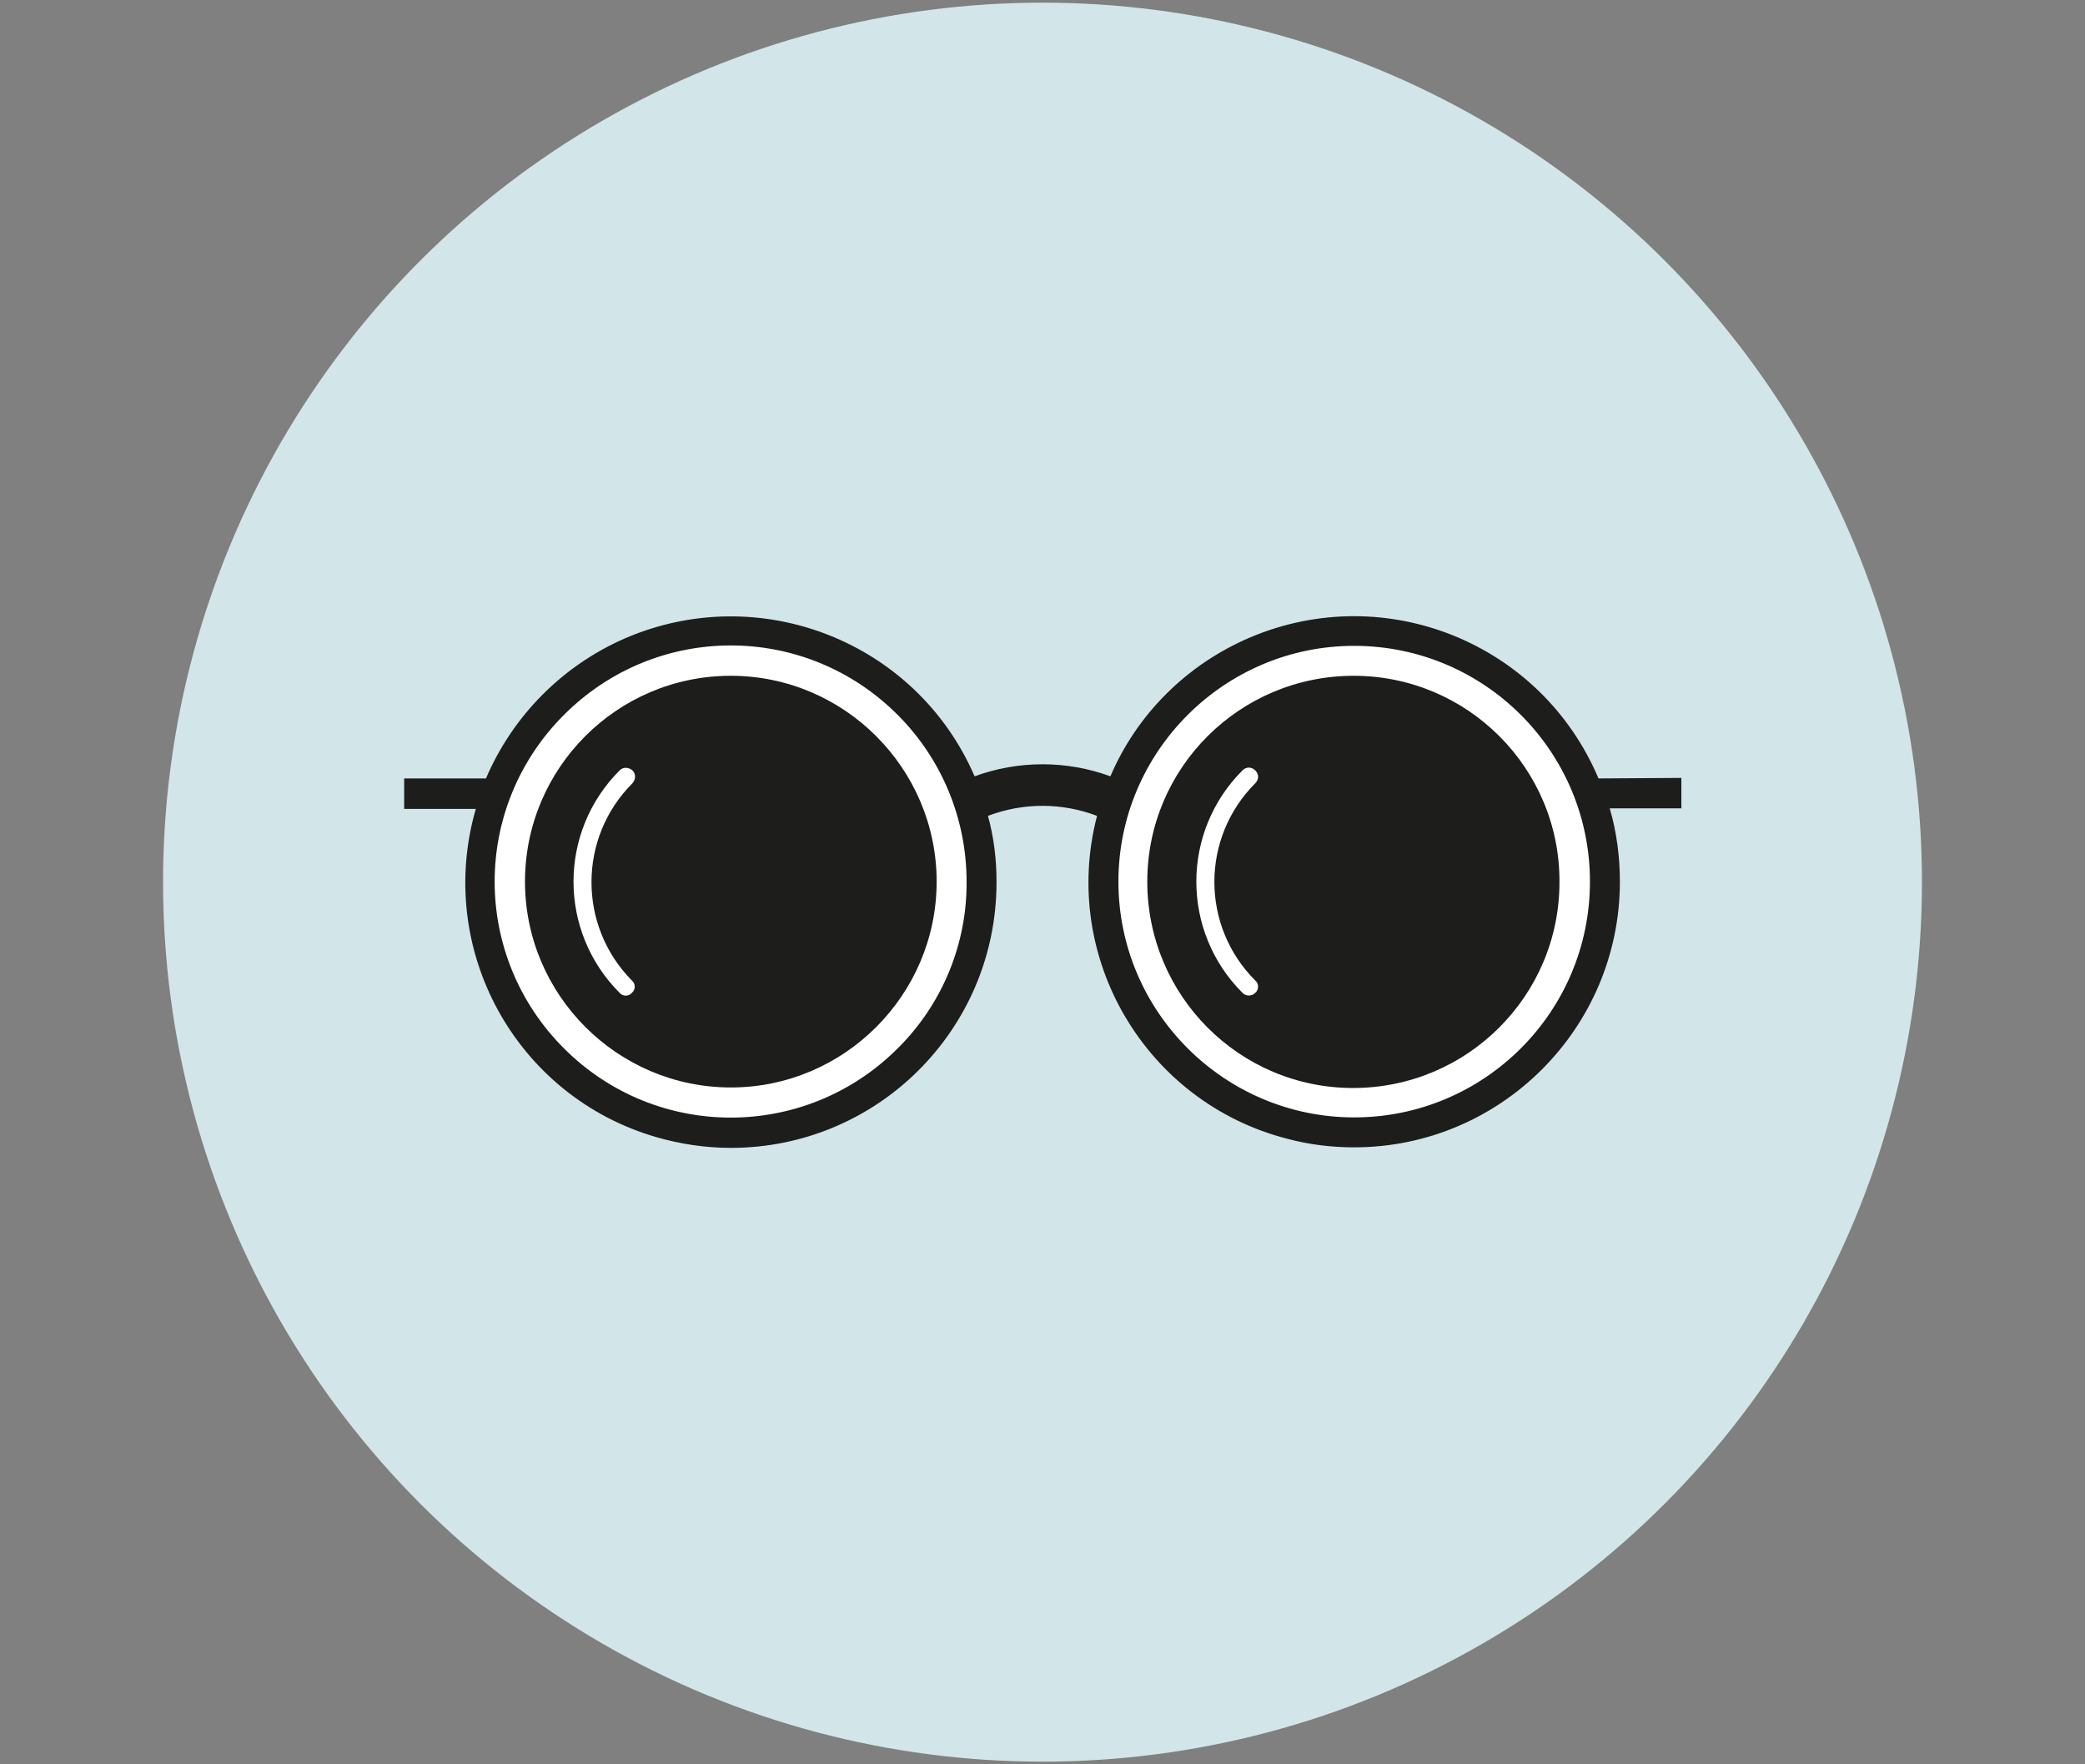
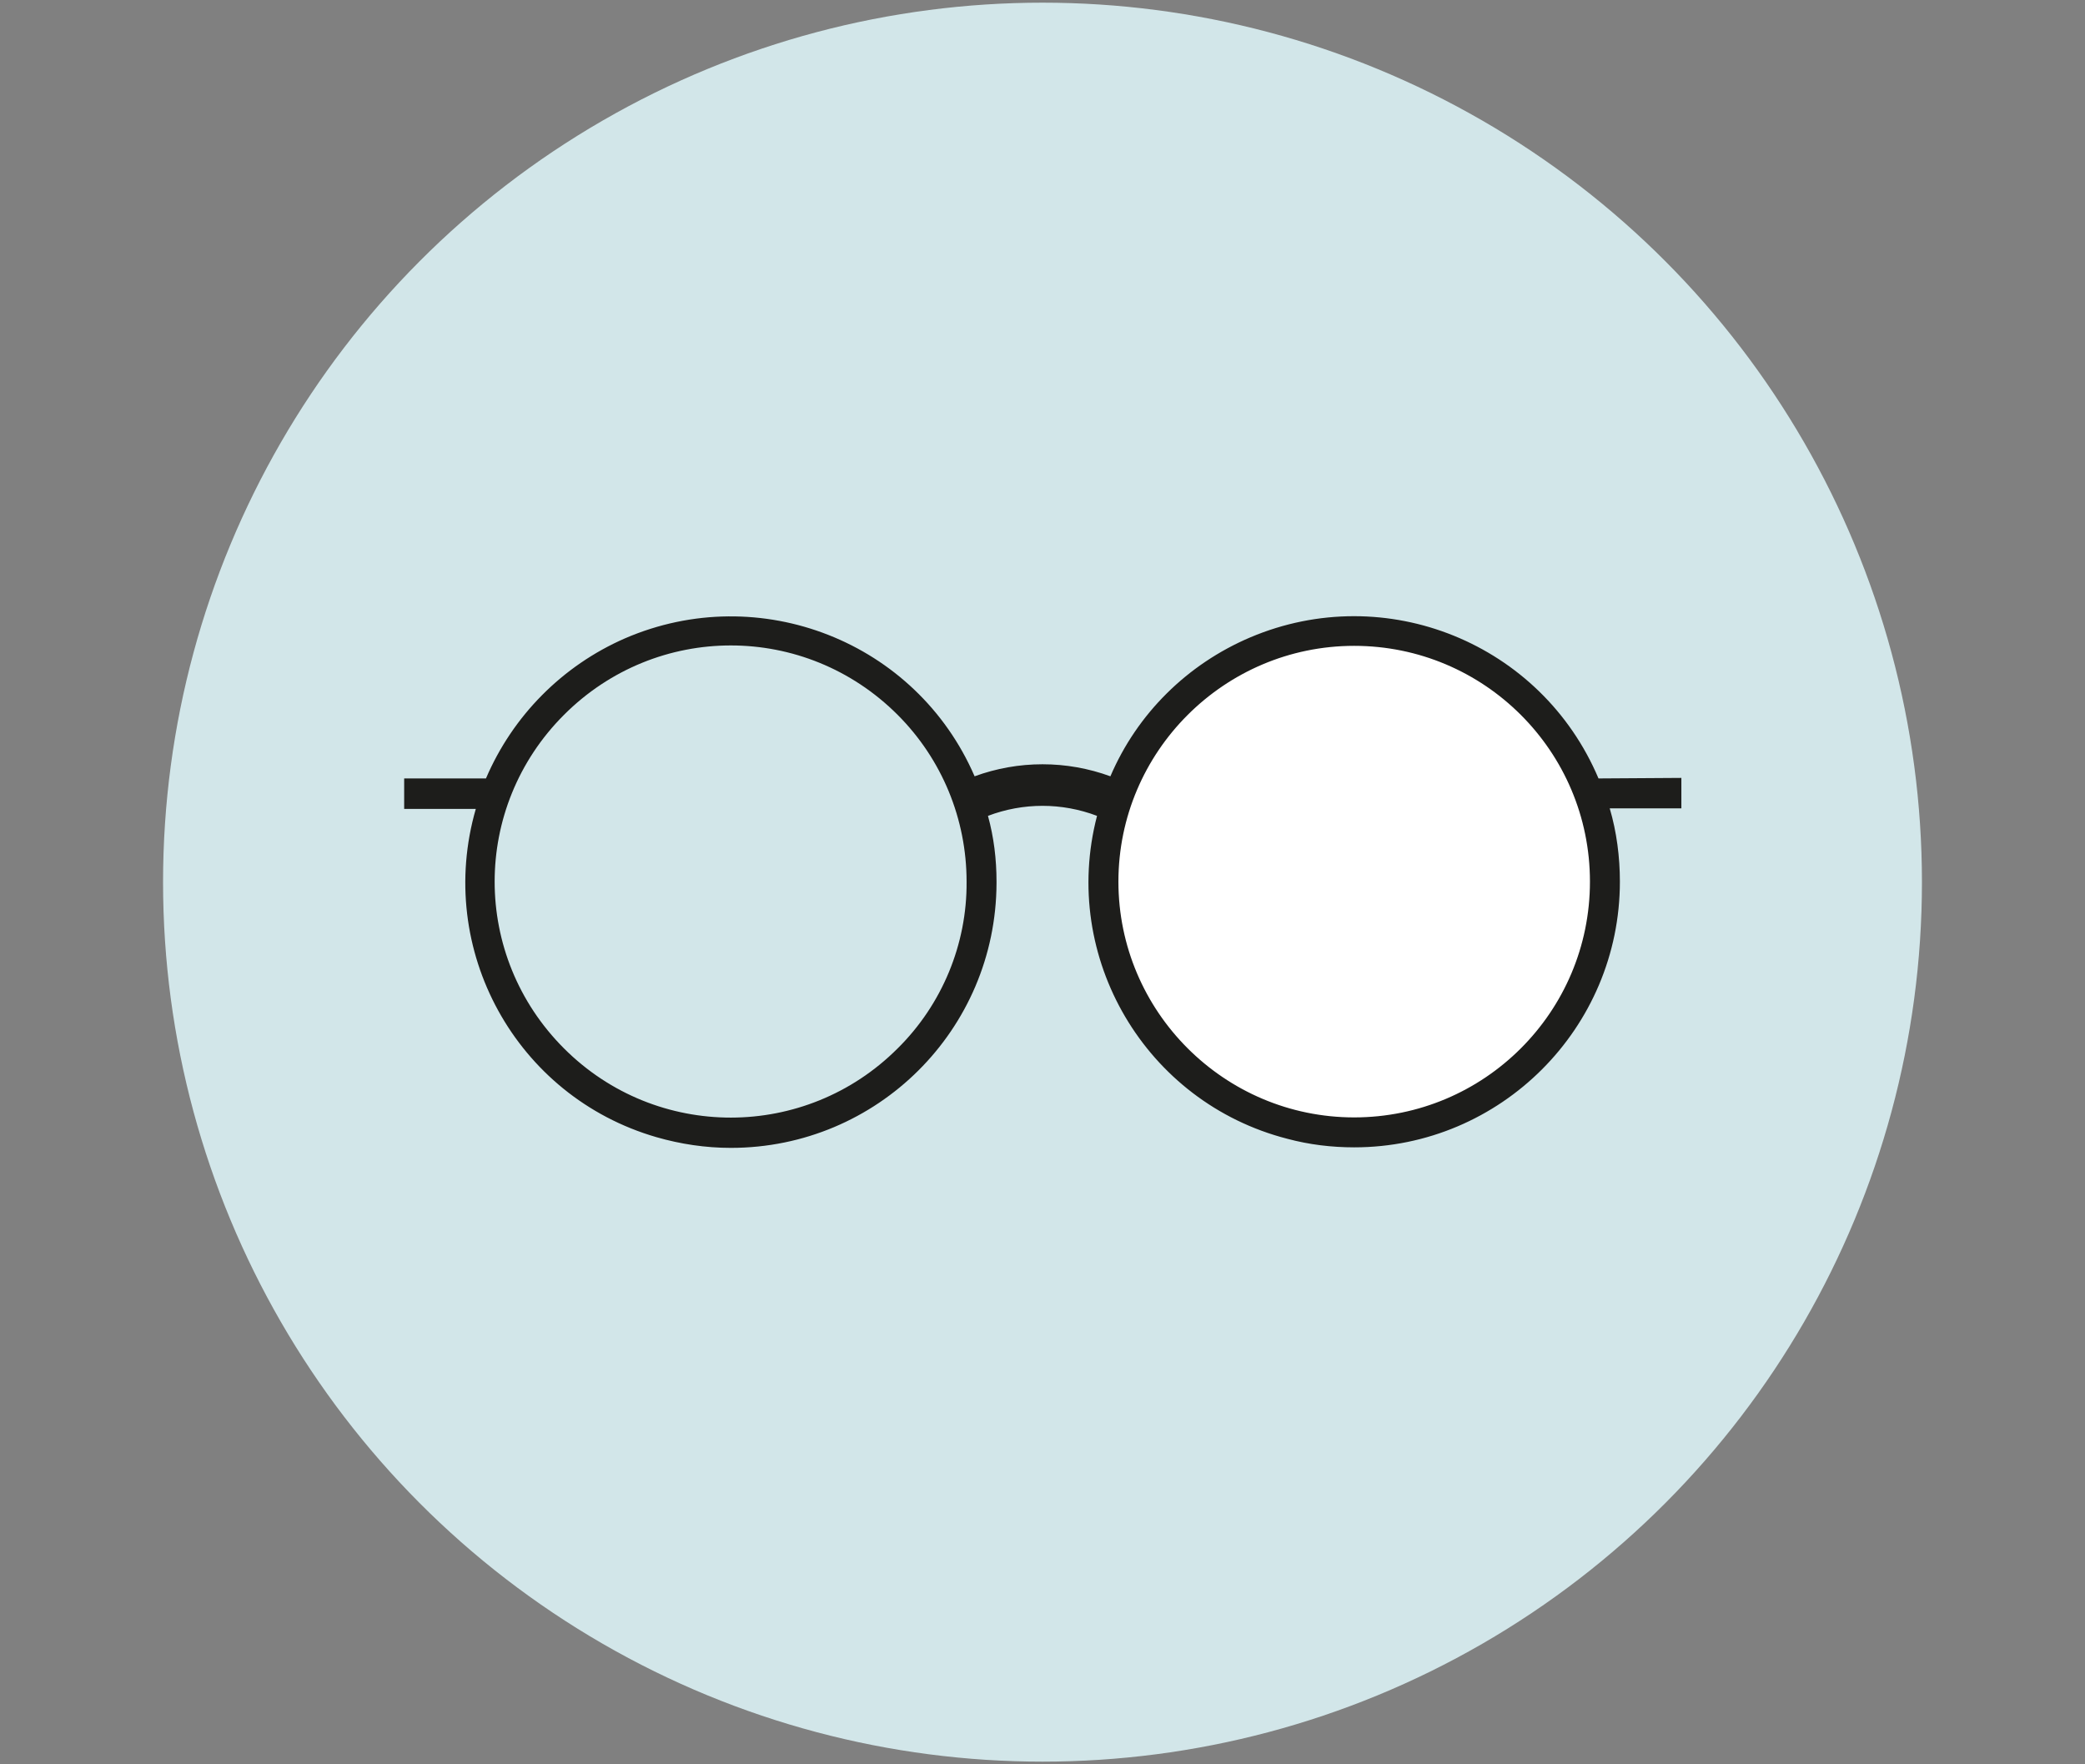
<svg xmlns="http://www.w3.org/2000/svg" version="1.1" id="Calque_1" x="0px" y="0px" viewBox="0 0 390 330" style="enable-background:new 0 0 390 330;" xml:space="preserve">
  <rect x="0" y="0" width="390" height="330" fill="#808080" stroke="none" />
  <style type="text/css">
	.st0{fill:#D2E6E9;}
	.st1{fill:#FFFFFF;}
	.st2{fill:#1D1D1B;}
</style>
  <circle class="st0" cx="195" cy="165" r="164.5" />
  <g>
-     <path class="st1" d="M183.5,164.9c0,25.9-21,46.9-46.9,46.9c-25.9,0-46.9-21-46.9-46.9c0-25.9,21-46.9,46.9-46.9c0,0,0,0,0,0   C162.5,118.1,183.5,139,183.5,164.9C183.5,164.9,183.5,164.9,183.5,164.9z" />
    <path class="st1" d="M300.1,164.9c0,25.9-21,46.9-46.9,46.9c-25.9,0-46.9-21-46.9-46.9c0-25.9,21-46.9,46.9-46.9c0,0,0,0,0,0   C279.1,118.1,300.1,139.1,300.1,164.9z" />
    <path class="st2" d="M299,145.6c-10.7-25.3-39.8-37.1-65.1-26.4c-11.8,5-21.2,14.3-26.2,26c-8.2-3-17.2-3-25.4,0   c-10.9-25.2-40.2-36.7-65.4-25.8c-11.7,5.1-21,14.5-26,26.2H75.6v5.7H89c-7.6,26.3,7.5,53.8,33.8,61.4c4.5,1.3,9.2,2,13.9,2l0,0   c27.4,0,49.6-22.1,49.7-49.5c0-0.1,0-0.2,0-0.3c0-4.2-0.5-8.3-1.6-12.3c6.6-2.5,13.8-2.5,20.4,0c-6.9,26.5,9.1,53.6,35.6,60.4   c4.1,1.1,8.3,1.6,12.5,1.6l0,0c27.4,0,49.7-22.3,49.7-49.7c0-4.6-0.6-9.3-1.9-13.7h13.4v-5.7L299,145.6z M167.9,196.1   c-17.2,17.2-45.1,17.3-62.4,0s-17.3-45.1,0-62.4s45.1-17.3,62.4,0c8.3,8.3,12.9,19.5,12.9,31.2   C180.9,176.6,176.2,187.9,167.9,196.1z M253.3,209c-24.3,0-44.1-19.8-44.1-44.1c0-24.3,19.8-44.1,44.1-44.1   c24.3,0,44.1,19.7,44.1,44.1C297.4,189.3,277.6,209,253.3,209C253.3,209,253.2,209,253.3,209L253.3,209z" />
-     <path class="st2" d="M136.7,126.4c-21.3,0-38.5,17.3-38.5,38.5s17.3,38.5,38.5,38.5s38.5-17.3,38.5-38.5c0,0,0,0,0,0   C175.2,143.7,157.9,126.4,136.7,126.4z M118.2,183.4c0.7,0.6,0.7,1.7,0,2.3c0,0,0,0,0,0c-0.6,0.7-1.7,0.7-2.3,0c0,0,0,0,0,0   c-11.5-11.5-11.5-30.1,0-41.6c0.7-0.7,1.7-0.6,2.4,0c0.7,0.7,0.6,1.7,0,2.4C108.1,156.7,108.1,173.2,118.2,183.4z" />
-     <path class="st2" d="M253.2,126.4c-21.3,0-38.6,17.2-38.6,38.5c0,21.3,17.2,38.6,38.5,38.6s38.6-17.2,38.6-38.5c0,0,0,0,0,0   C291.8,143.7,274.5,126.4,253.2,126.4C253.2,126.4,253.2,126.4,253.2,126.4z M234.8,183.4c0.7,0.6,0.7,1.7,0,2.3c0,0,0,0,0,0   c-0.3,0.3-0.7,0.5-1.2,0.5c-0.5,0-0.9-0.2-1.2-0.5c-11.5-11.5-11.5-30.1,0-41.6c0,0,0,0,0,0c0.7-0.7,1.7-0.7,2.4,0   c0.7,0.7,0.7,1.7,0,2.4c0,0,0,0,0,0C224.6,156.7,224.6,173.2,234.8,183.4C234.8,183.4,234.8,183.4,234.8,183.4z" />
  </g>
</svg>